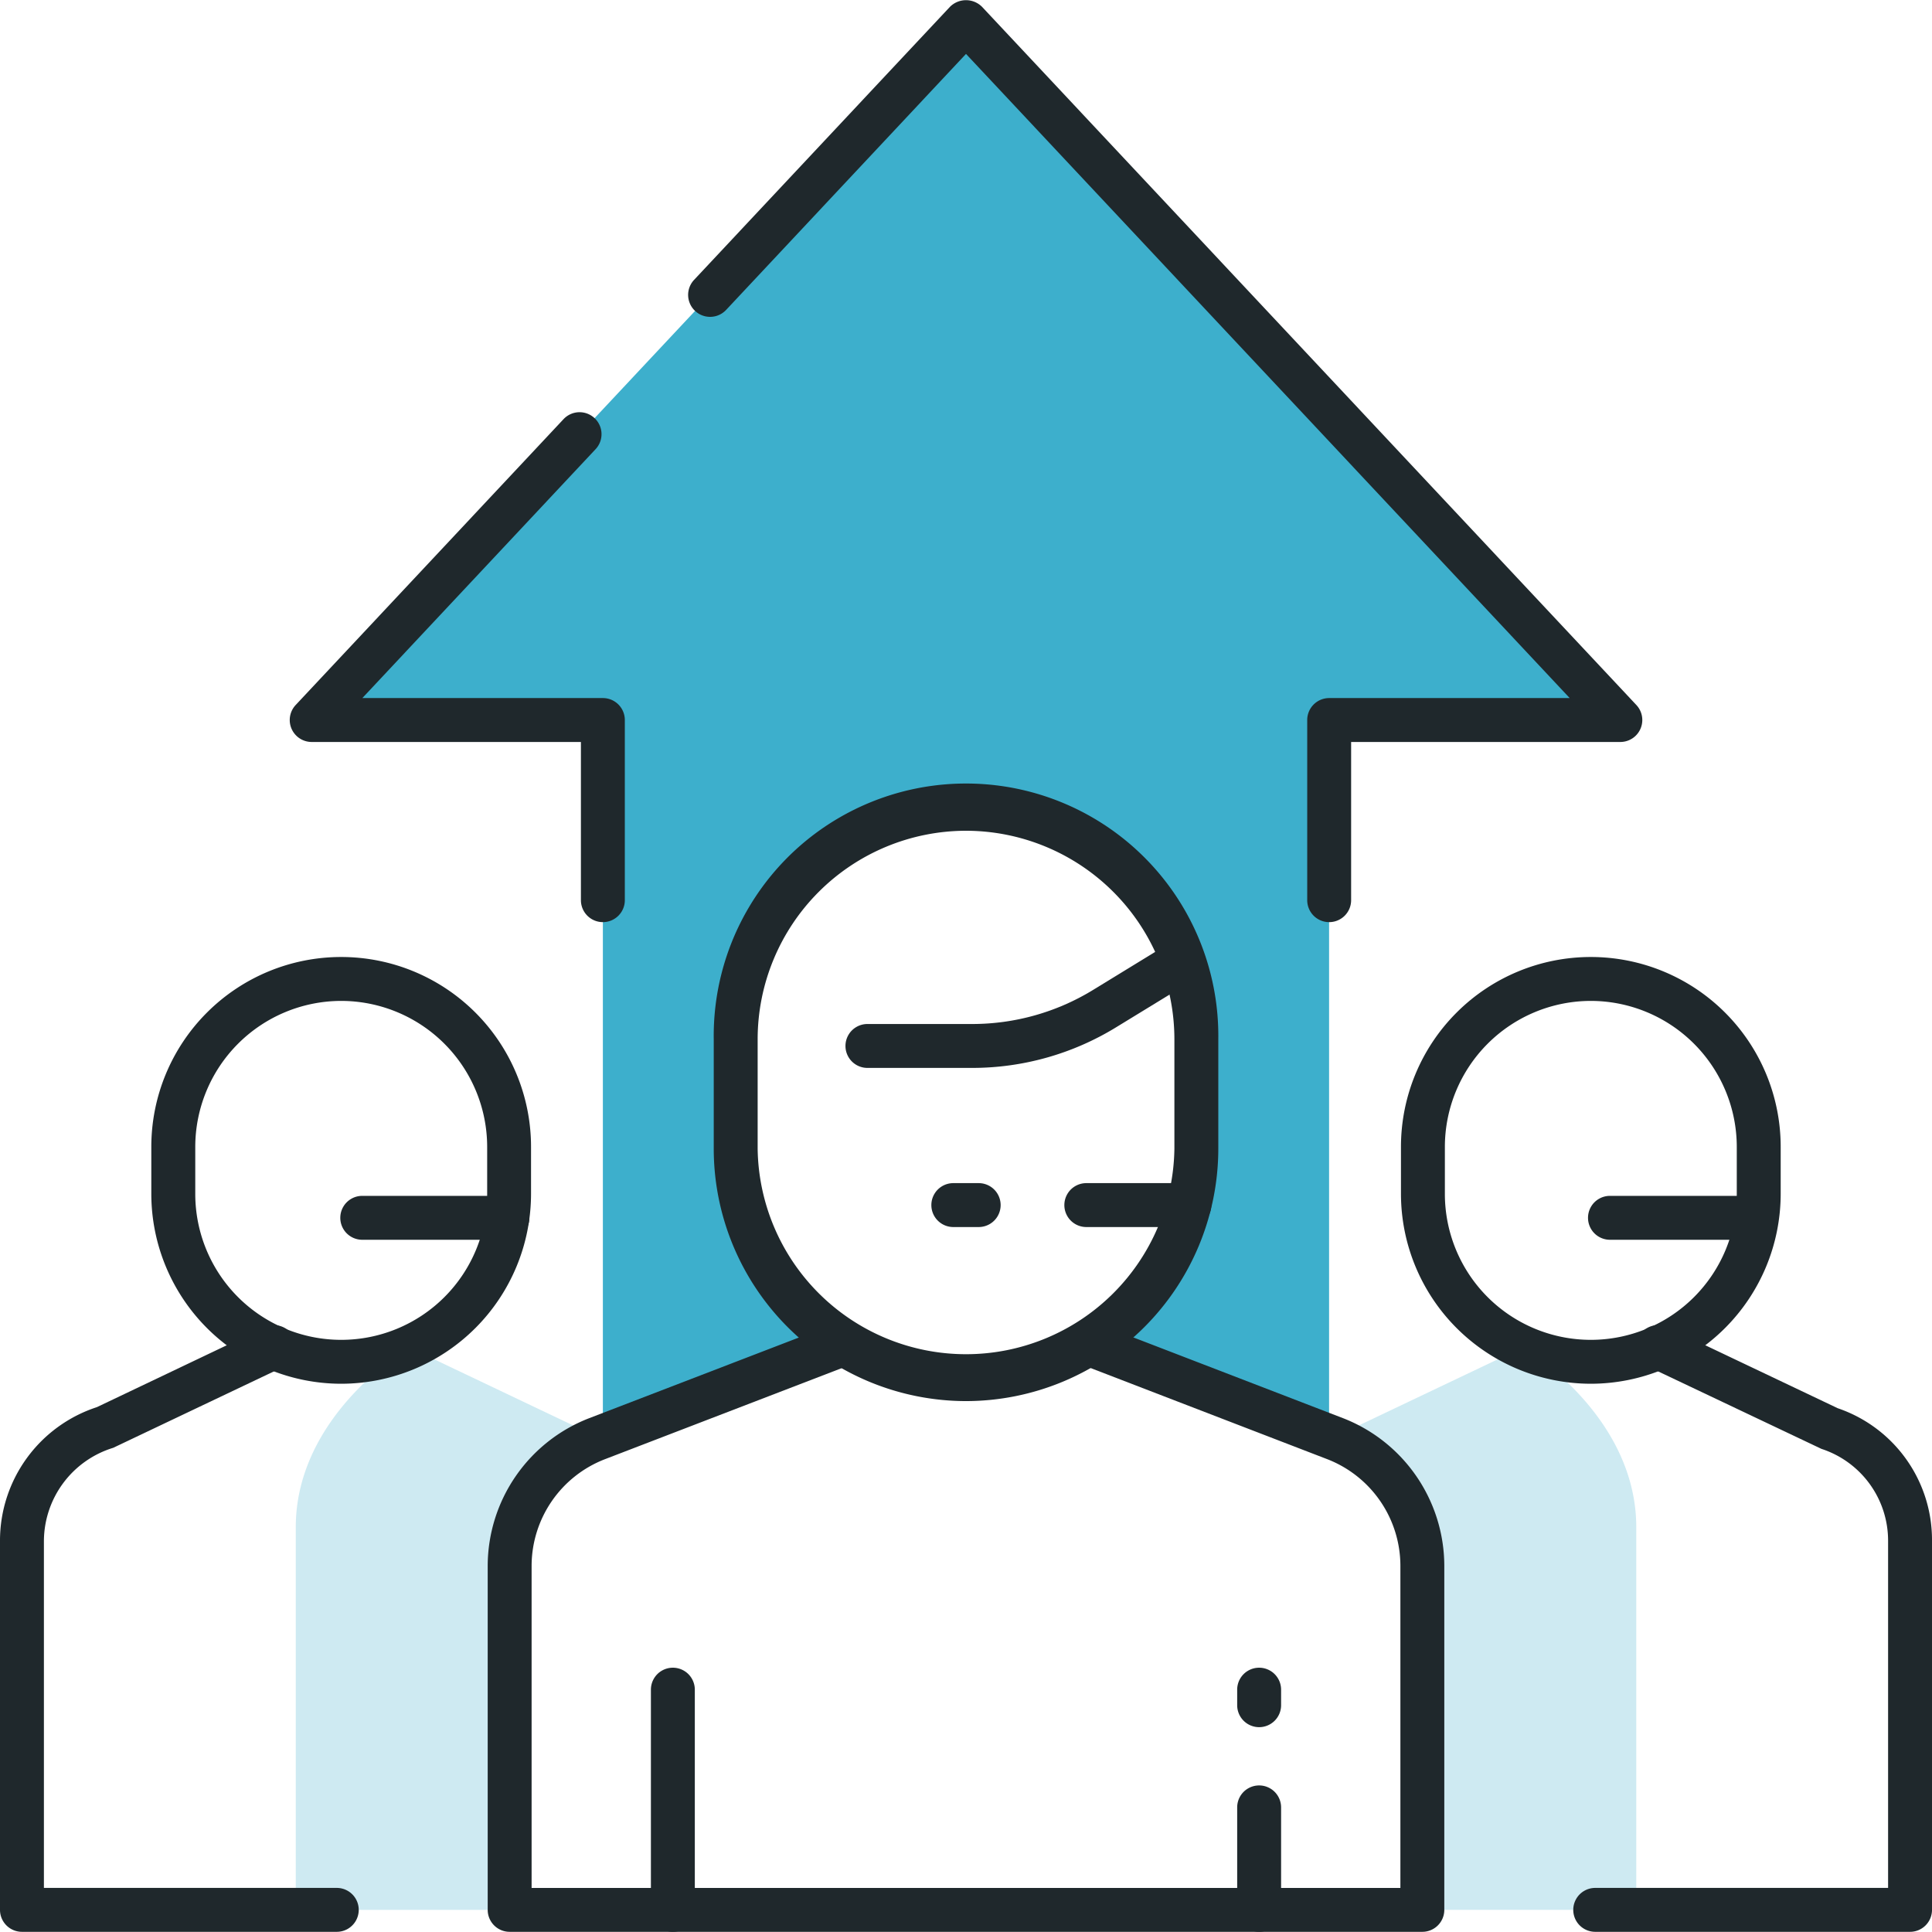
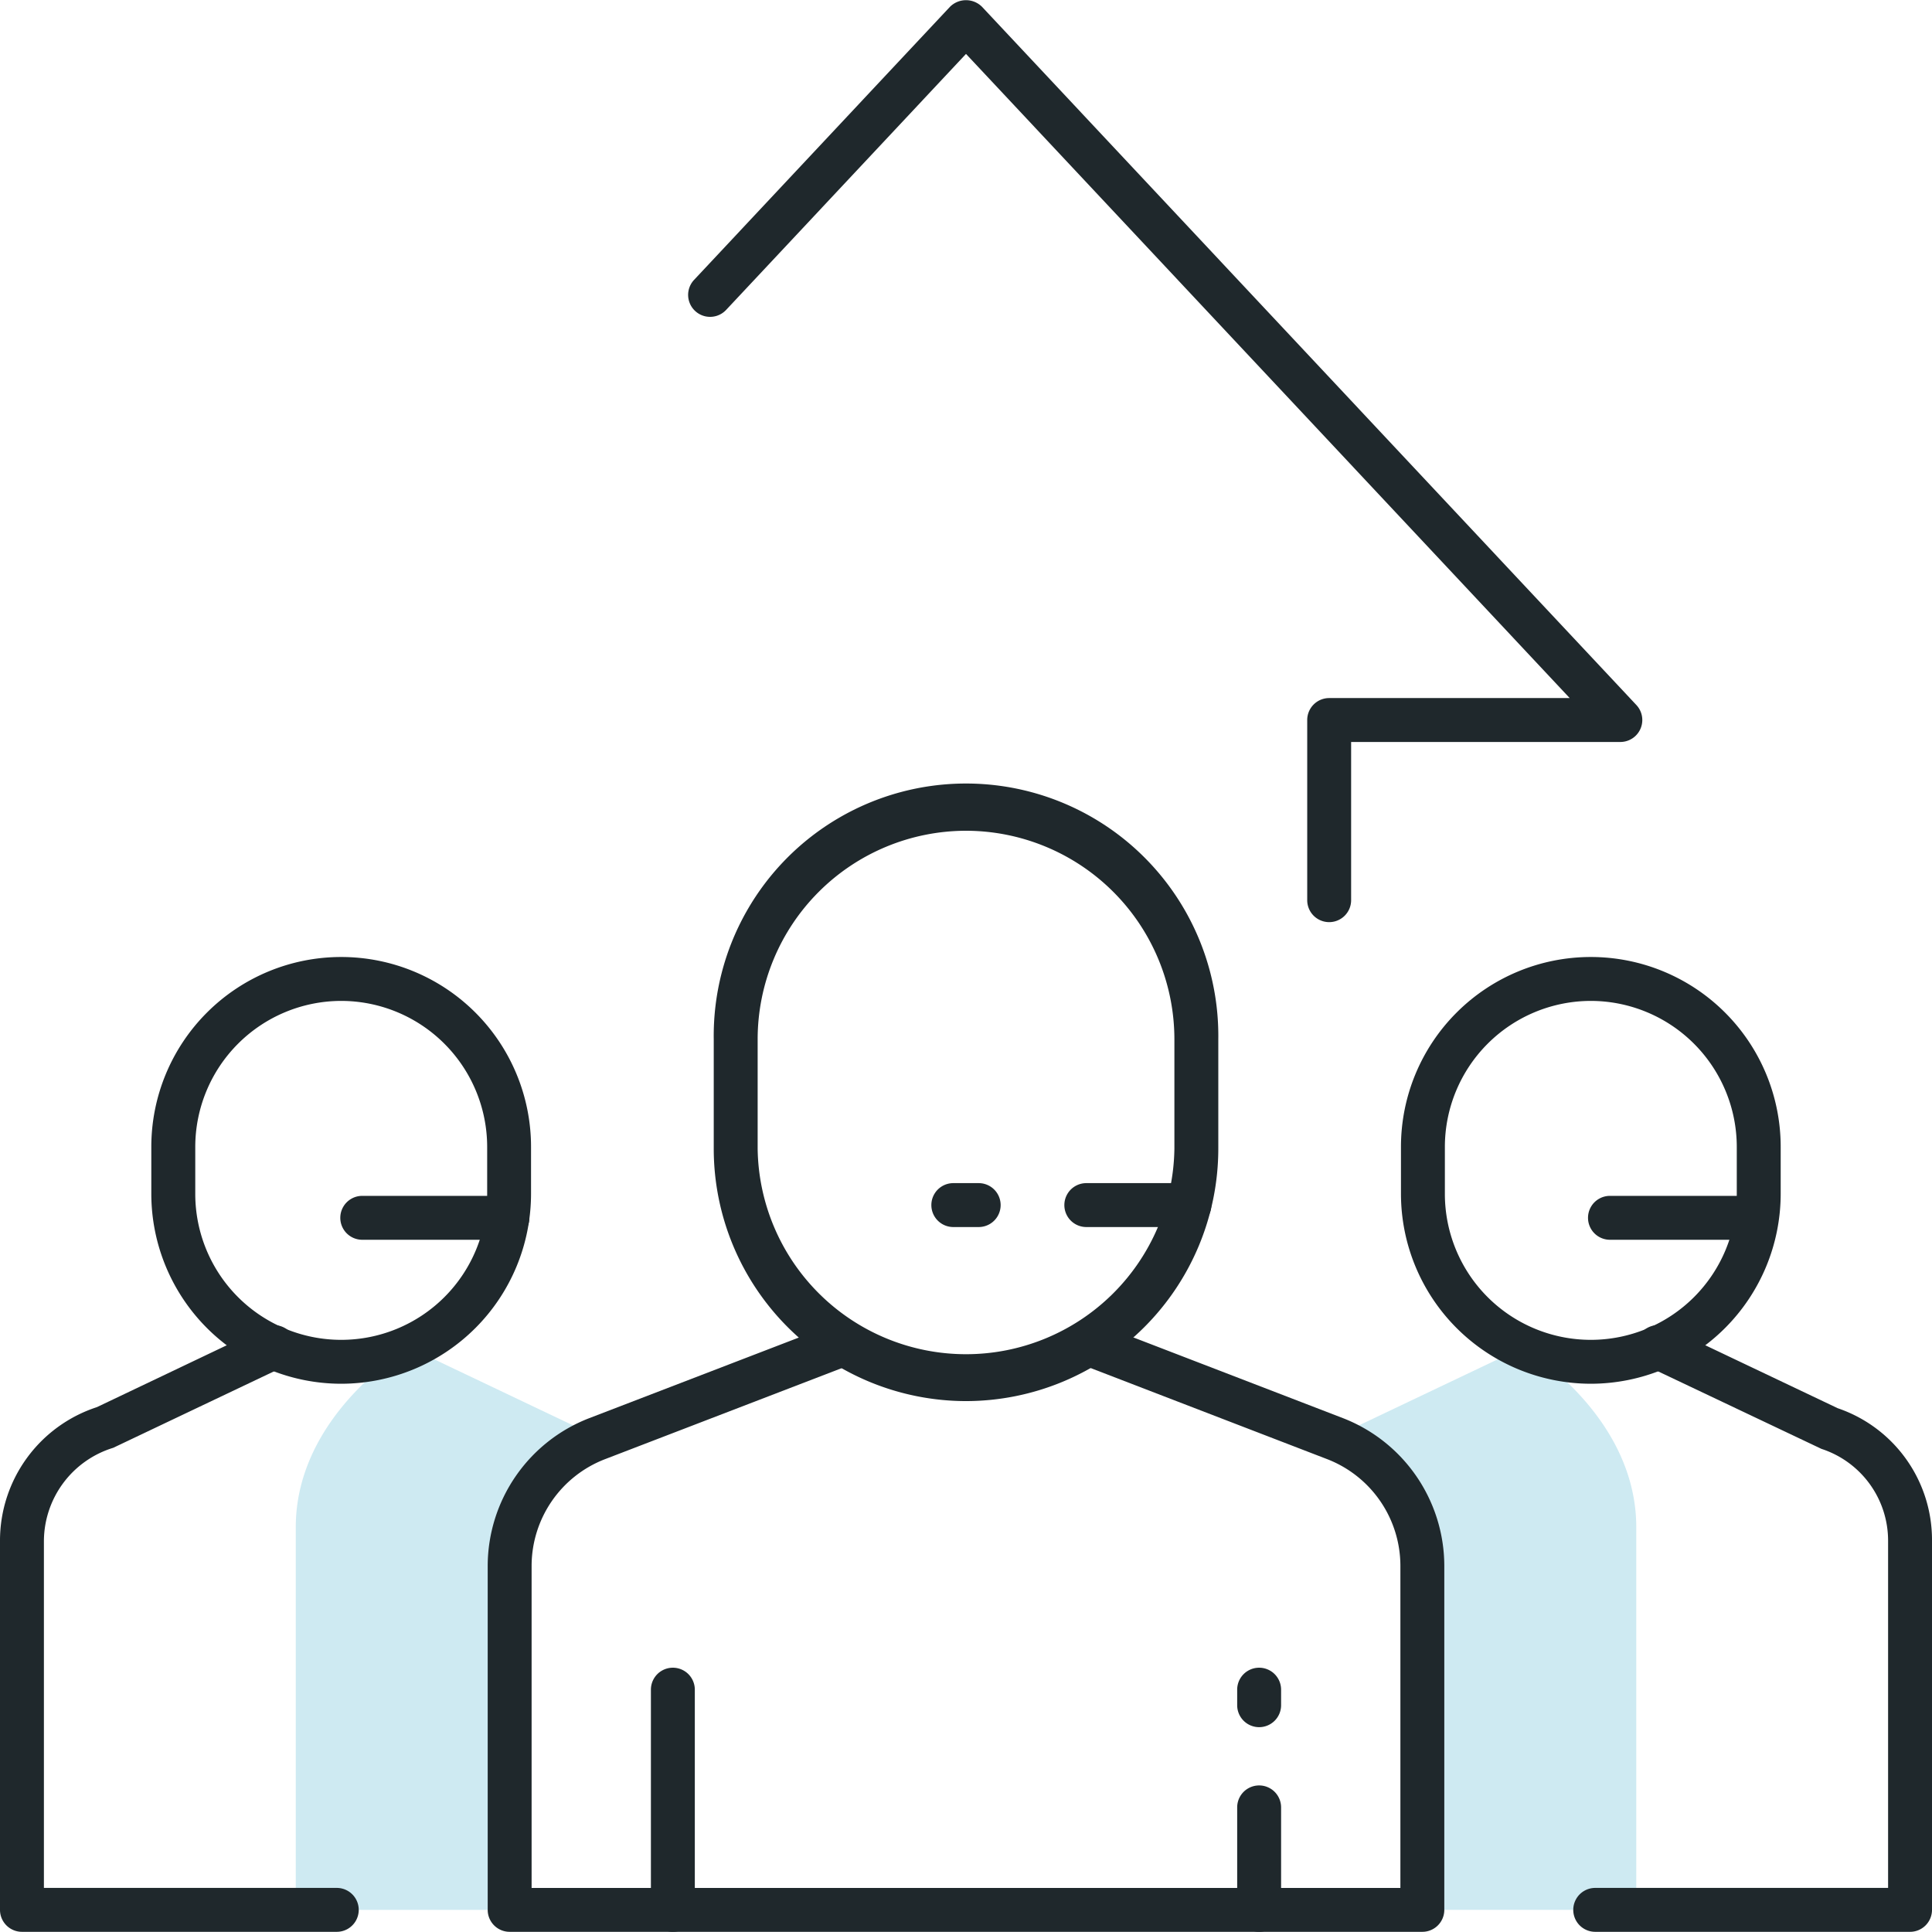
<svg xmlns="http://www.w3.org/2000/svg" id="Layer_1" data-name="Layer 1" viewBox="0 0 44 44">
  <defs>
    <style>.cls-1{fill:#ceeaf2;}.cls-2{fill:#3dafcc;}.cls-3{fill:#1f282c;}</style>
  </defs>
  <title>siteArtboard 134</title>
  <path class="cls-1" d="M30.41,32.768l-.07-.027a2.697,2.697,0,0,1,.483-.219l3.859-1.836s2.583,1.515,2.583,4.097v8.713H32.393V35.655A3.093,3.093,0,0,0,30.41,32.768Z" />
  <path class="cls-1" d="M13.59,32.768l.07-.027a2.697,2.697,0,0,0-.483-.219L9.319,30.686s-2.583,1.515-2.583,4.097v8.713h4.871V35.655A3.093,3.093,0,0,1,13.59,32.768Z" />
-   <path class="cls-2" d="M13.73,32.714l5.468-2.102h.05a5.228,5.228,0,0,1-2.494-4.448V23.666a5.246,5.246,0,1,1,10.491,0v2.498a5.229,5.229,0,0,1-2.477,4.439l.024-0,5.477,2.11V16.398h6.631L22.0.496,7.099,16.398h6.631Z" />
  <path class="cls-3" d="M30.271,21.001a.5.5,0,0,1-.5-.5V16.398a.5.5,0,0,1,.5-.5h5.478L22,1.228,16.537,7.058a.5.5,0,0,1-.73-.684L21.635.155a.517.517,0,0,1,.73,0L37.267,16.056a.5.5,0,0,1-.365.842H30.771v3.604A.5.5,0,0,1,30.271,21.001Z" />
-   <path class="cls-3" d="M13.73,21.001a.5.5,0,0,1-.5-.5V16.898H7.099a.5.5,0,0,1-.365-.842L12.834,9.546a.5.5,0,0,1,.73.684l-5.312,5.668h5.478a.5.5,0,0,1,.5.5v4.104A.5.5,0,0,1,13.73,21.001Z" />
  <path class="cls-3" d="M7.771,31.514A4.329,4.329,0,0,1,3.446,27.19V26.119a4.324,4.324,0,0,1,8.648,0V27.19A4.329,4.329,0,0,1,7.771,31.514Zm0-8.719a3.328,3.328,0,0,0-3.324,3.324V27.19a3.324,3.324,0,0,0,6.648,0V26.119A3.328,3.328,0,0,0,7.771,22.795Z" />
  <path class="cls-3" d="M7.67,43.996H.5a.5.5,0,0,1-.5-.5V35.091a3.198,3.198,0,0,1,2.206-3.044L6.007,30.236a.5.5,0,1,1,.43.902l-3.859,1.835A2.231,2.231,0,0,0,1,35.091v7.905H7.67a.5.5,0,0,1,0,1Z" />
  <path class="cls-3" d="M11.556,28.235H8.25a.5.5,0,0,1,0-1h3.306a.5.5,0,0,1,0,1Z" />
  <path class="cls-3" d="M36.23,31.514a4.329,4.329,0,0,1-4.324-4.324V26.119a4.324,4.324,0,0,1,8.648,0V27.19A4.329,4.329,0,0,1,36.23,31.514Zm0-8.719a3.328,3.328,0,0,0-3.324,3.324V27.19a3.324,3.324,0,0,0,6.648,0V26.119A3.328,3.328,0,0,0,36.23,22.795Z" />
  <path class="cls-3" d="M43.5,43.996H36.33a.5.5,0,0,1,0-1H43V35.091a2.199,2.199,0,0,0-1.518-2.094l-3.919-1.859a.5.5,0,1,1,.43-.902l3.859,1.835A3.168,3.168,0,0,1,44,35.091v8.405A.5.5,0,0,1,43.5,43.996Z" />
  <path class="cls-3" d="M39.972,28.235H36.666a.5.5,0,0,1,0-1h3.306a.5.5,0,0,1,0,1Z" />
  <path class="cls-3" d="M32.393,43.996H11.607a.5.5,0,0,1-.5-.5v-7.842A3.615,3.615,0,0,1,13.411,32.301l5.606-2.156a.5.5,0,1,1,.359.934l-5.606,2.156a2.609,2.609,0,0,0-1.663,2.42v7.342H31.893V35.654a2.609,2.609,0,0,0-1.66-2.42l-5.619-2.164a.5.5,0,1,1,.359-.934l5.619,2.164a3.616,3.616,0,0,1,2.301,3.354v7.843A.5.5,0,0,1,32.393,43.996Z" />
  <path class="cls-3" d="M22,31.909a5.751,5.751,0,0,1-5.745-5.745v-2.498a5.746,5.746,0,1,1,11.491,0v2.498A5.752,5.752,0,0,1,22,31.909Zm0-12.989a4.751,4.751,0,0,0-4.745,4.746v2.498a4.746,4.746,0,0,0,9.491,0v-2.498A4.751,4.751,0,0,0,22,18.92Z" />
-   <path class="cls-3" d="M22.141,24.321H19.755a.5.5,0,0,1,0-1h2.386a5.269,5.269,0,0,0,2.753-.776l1.779-1.089a.5.5,0,0,1,.521.854L25.415,23.398A6.268,6.268,0,0,1,22.141,24.321Z" />
  <path class="cls-3" d="M27.087,27.945H24.74a.5.5,0,0,1,0-1h2.347a.5.5,0,0,1,0,1Z" />
  <path class="cls-3" d="M22.289,27.945h-.578a.5.5,0,0,1,0-1h.578a.5.5,0,0,1,0,1Z" />
  <path class="cls-3" d="M28.676,39.335a.5.5,0,0,1-.5-.5v-.354a.5.5,0,0,1,1,0v.354A.5.5,0,0,1,28.676,39.335Z" />
  <path class="cls-3" d="M28.676,43.996a.5.5,0,0,1-.5-.5v-2.334a.5.5,0,0,1,1,0v2.334A.5.5,0,0,1,28.676,43.996Z" />
  <path class="cls-3" d="M15.324,43.996a.5.5,0,0,1-.5-.5V38.481a.5.5,0,0,1,1,0v5.016A.5.5,0,0,1,15.324,43.996Z" />
</svg>